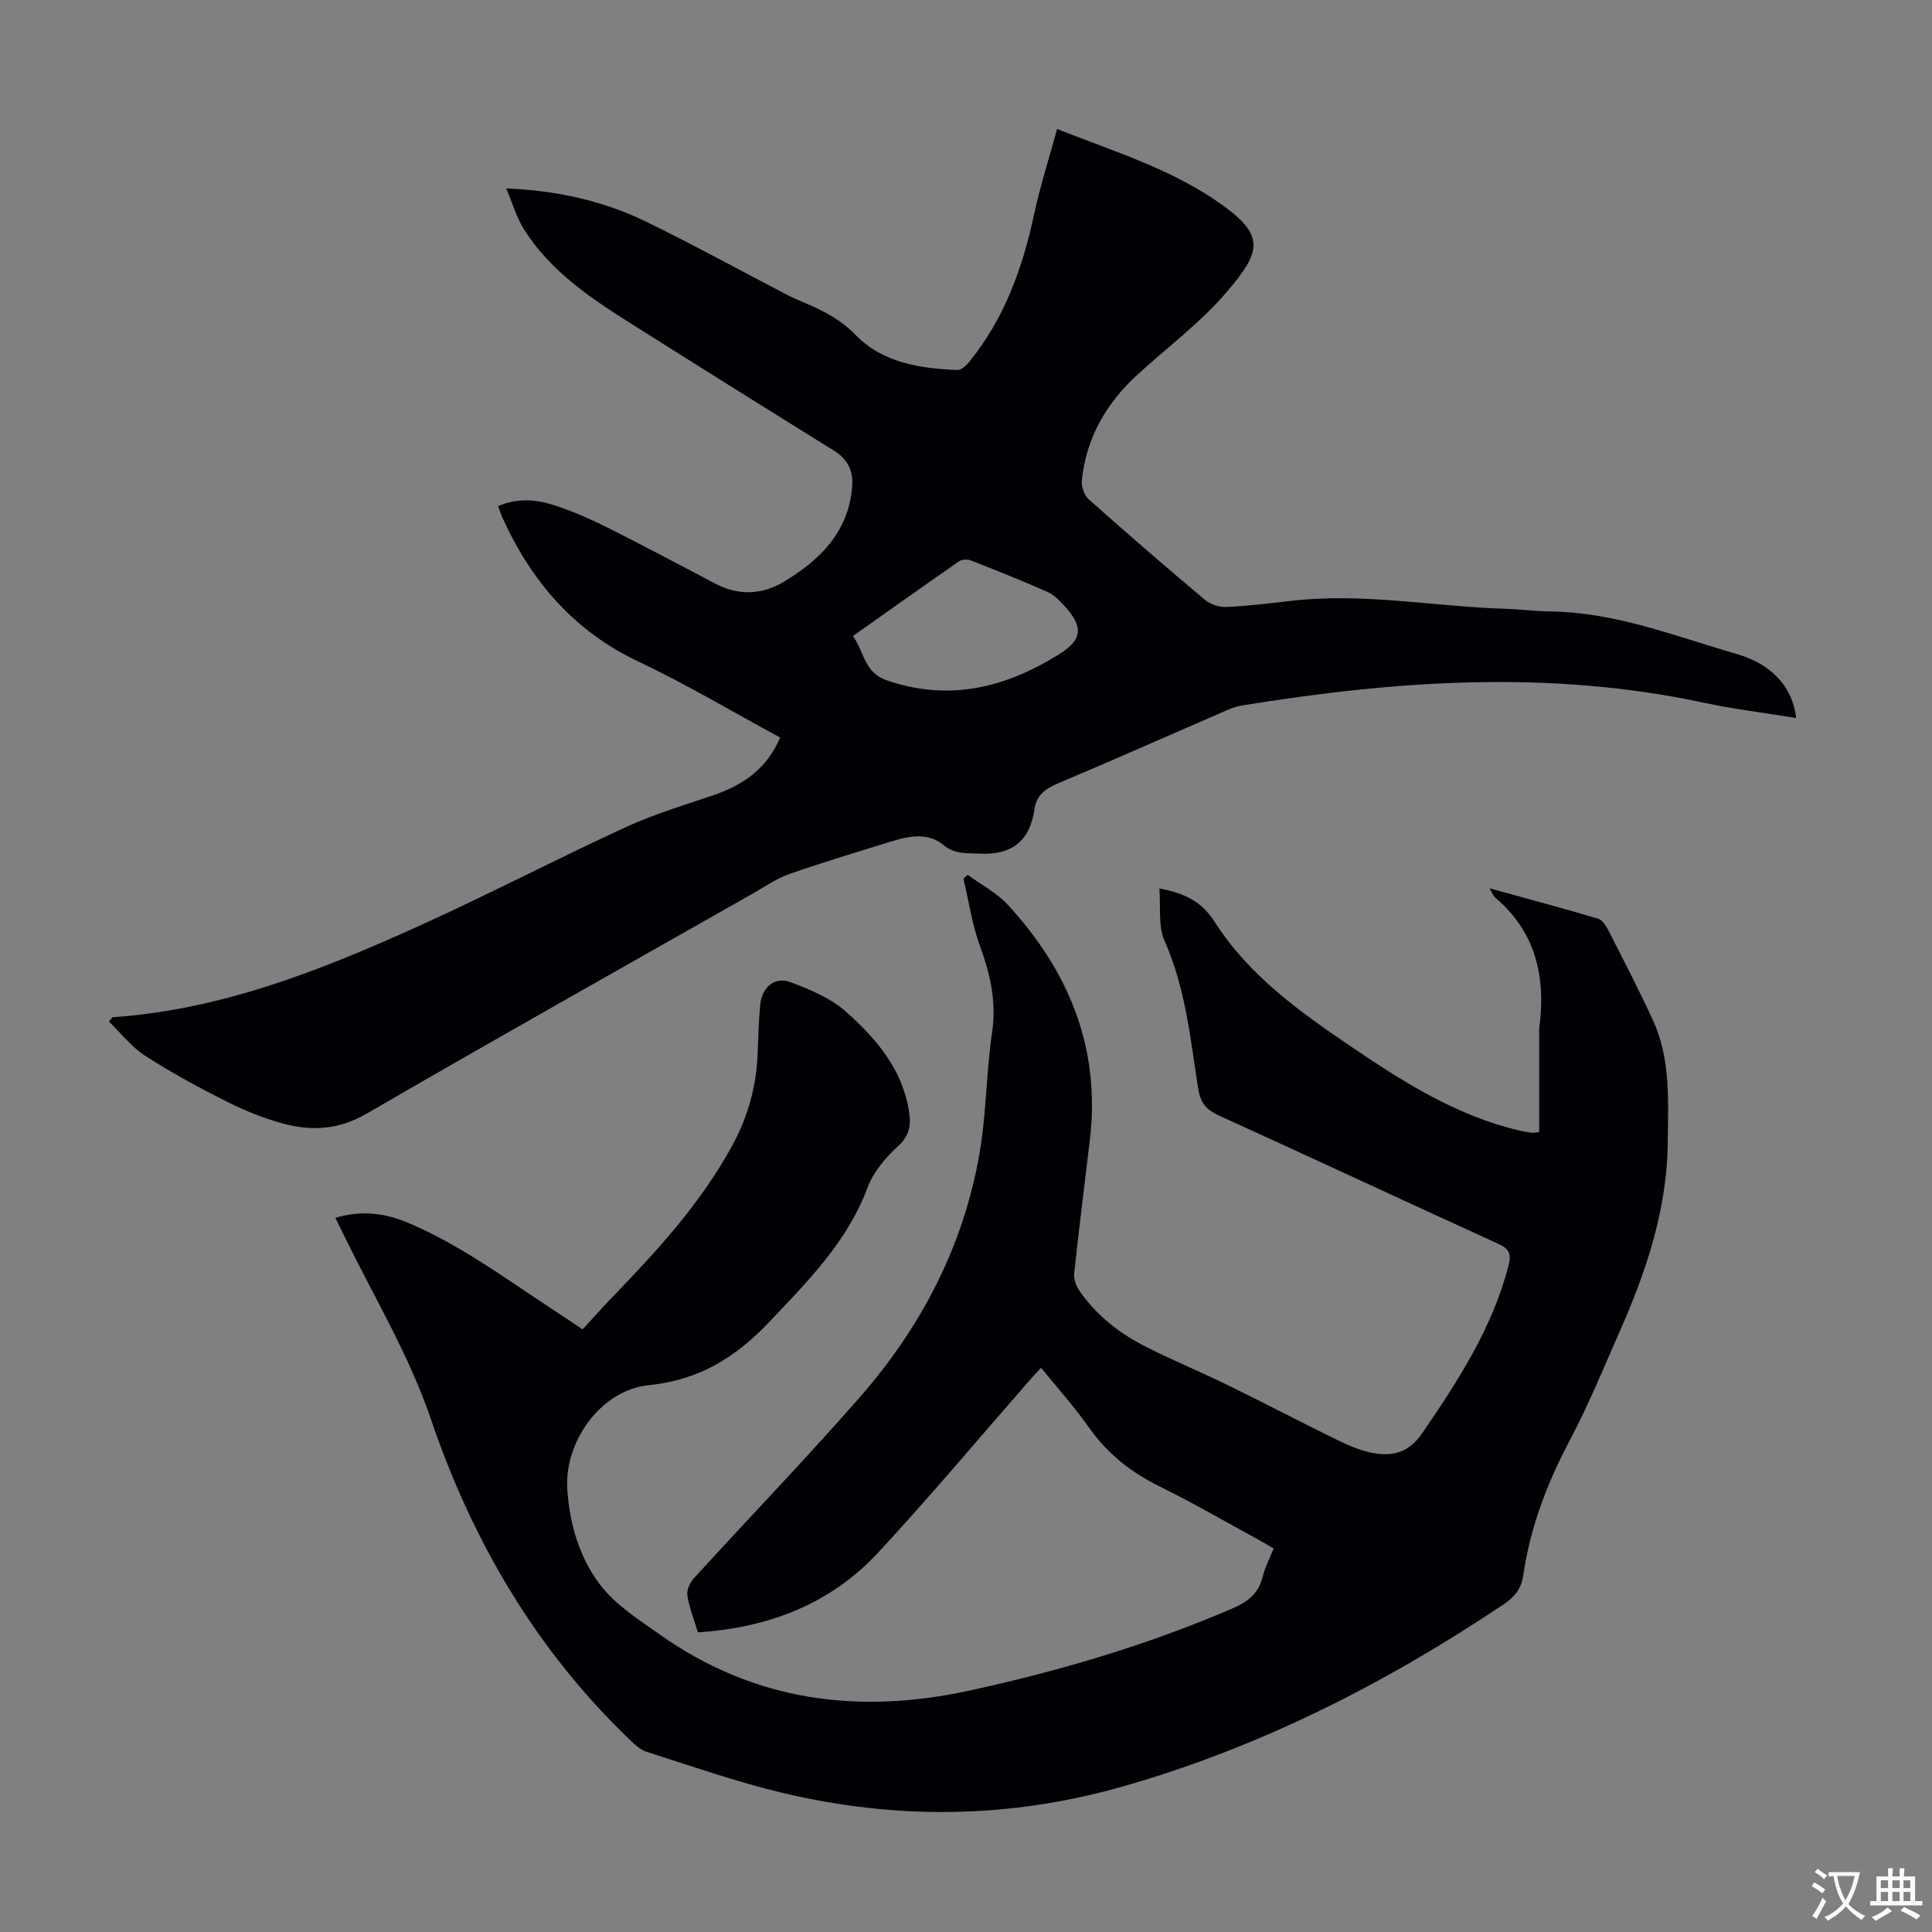
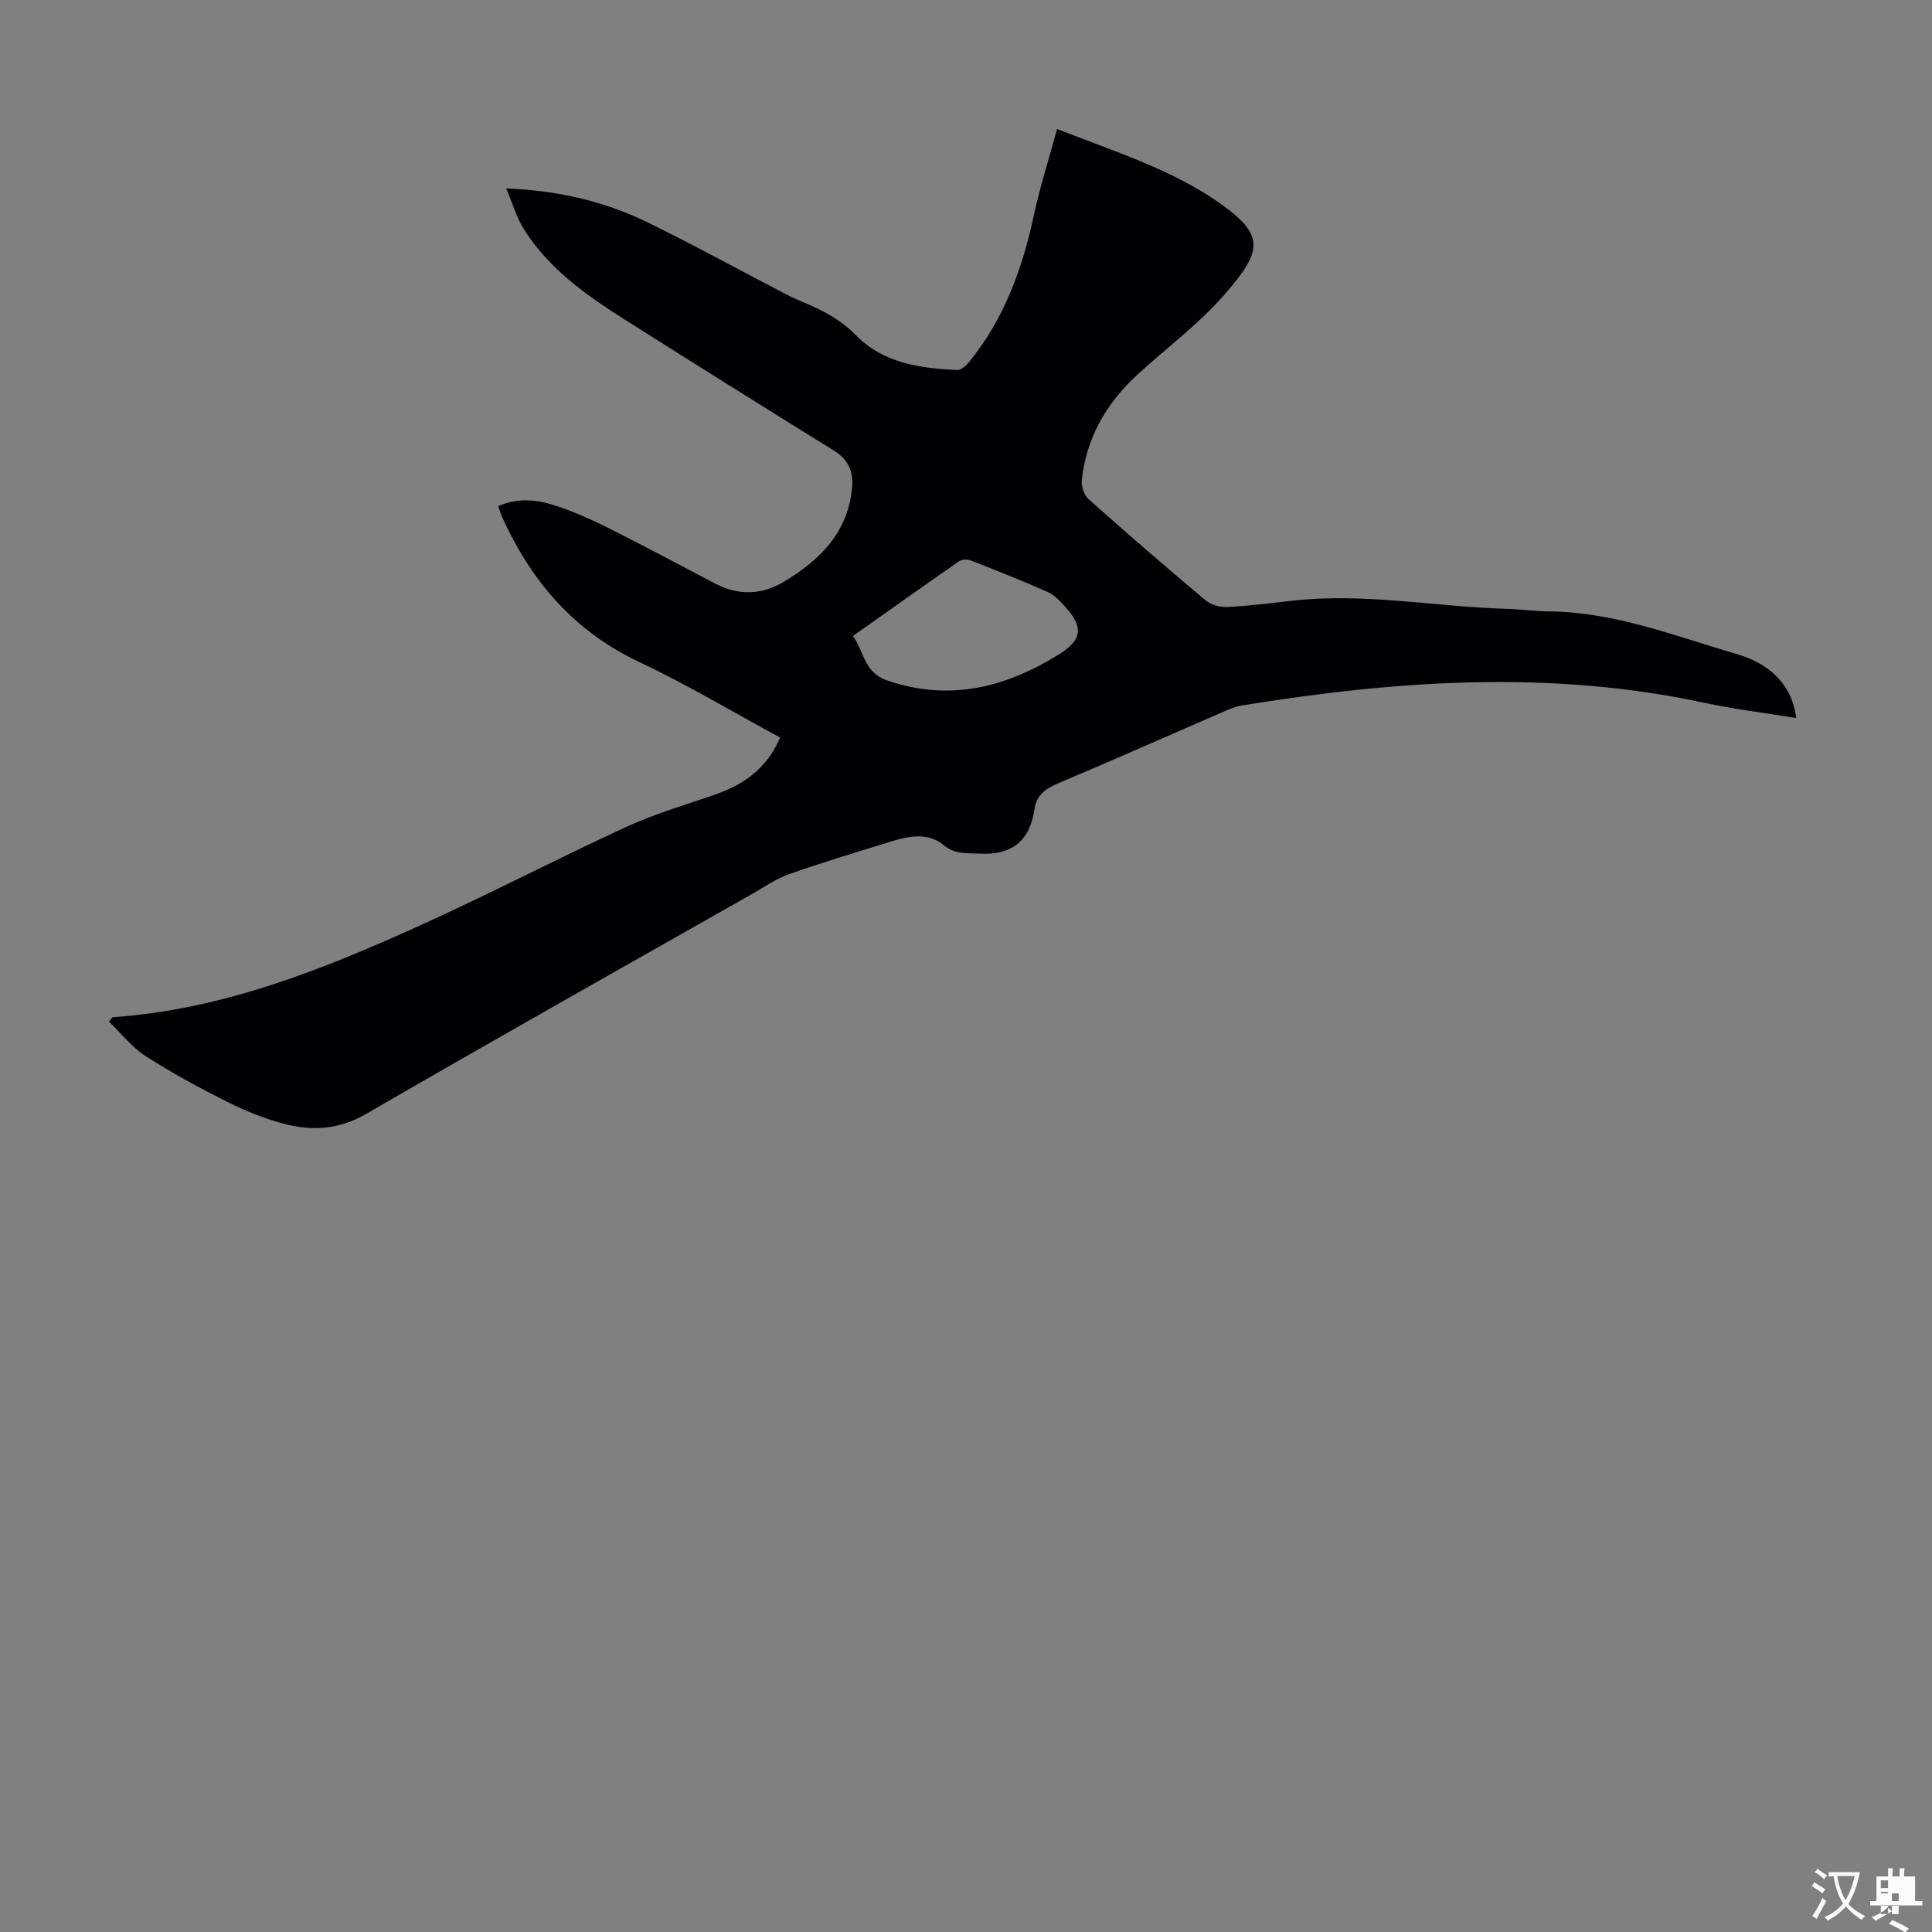
<svg xmlns="http://www.w3.org/2000/svg" enable-background="new 0 0 400 400" viewBox="0 0 400 400">
  <rect x="0" y="0" width="400" height="400" fill="#808080" stroke="none" />
-   <path d="m240.03 183.94c5.54 1.05 8.84 2.83 11.5 6.99 7 10.96 17.46 18.48 28.04 25.65 10.84 7.35 21.88 14.39 34.89 17.46.87.2 1.75.37 2.63.48.42.05.85-.07 1.59-.14 0-6.77 0-13.47 0-20.17 0-.45-.05-.9.01-1.34 1.38-10.52-.64-19.87-9.15-27.05-.38-.32-.55-.89-1.14-1.91 7.86 2.17 15.17 4.13 22.43 6.28.87.26 1.64 1.41 2.11 2.32 3.15 6.17 6.33 12.33 9.24 18.62 3.75 8.09 3.19 16.81 3.11 25.39-.13 13.79-4.4 26.6-9.91 39.06-3.34 7.56-6.47 15.25-10.33 22.54-4.71 8.88-8.23 18.07-9.67 28.01-.4 2.73-1.72 4.47-4.07 6.04-24.5 16.38-50.45 29.61-78.92 37.72-23.35 6.65-46.8 6.9-70.28 1.33-9.54-2.26-18.84-5.55-28.21-8.51-1.29-.41-2.45-1.5-3.48-2.48-19.4-18.59-32.6-41.11-41.18-66.34-4.57-13.45-11.89-25.48-18.02-38.13-.53-1.1-1.08-2.18-1.79-3.62 5.34-1.59 10.17-1.04 15.07 1.03 10.4 4.38 19.42 11.02 28.75 17.16 2.24 1.47 4.47 2.96 7.38 4.9 2.04-2.22 4.08-4.54 6.23-6.76 9.35-9.67 18.38-19.54 24.86-31.51 3.28-6.06 4.94-12.4 5.16-19.22.11-3.24.21-6.49.52-9.71.35-3.69 3.01-5.92 6.34-4.66 4 1.51 8.23 3.28 11.37 6.06 6.21 5.5 11.64 11.8 13.07 20.54.48 2.94.19 5.12-2.28 7.37-2.58 2.35-5.09 5.34-6.29 8.55-4.18 11.19-12.23 19.23-20.19 27.65-7.05 7.47-14.63 12.19-25.12 13.25-9.87 1-17.47 11.62-16.85 21.49.45 7.18 2.5 14.15 6.74 19.75 3.21 4.24 8.09 7.34 12.55 10.48 19.51 13.73 40.98 16.51 64 11.5 18.63-4.05 36.77-9.42 54.3-16.94 3.19-1.37 5.51-3.04 6.36-6.56.47-1.93 1.43-3.75 2.29-5.9-.94-.55-1.85-1.13-2.81-1.65-6.97-3.8-13.85-7.79-20.96-11.3-5.85-2.89-10.66-6.72-14.43-12.08-2.96-4.19-6.41-8.04-9.94-12.4-.92 1-1.72 1.84-2.48 2.71-10.39 11.87-20.53 23.99-31.25 35.55-9.88 10.65-22.65 15.56-37.32 16.52-.79-2.61-1.8-5.1-2.2-7.69-.17-1.12.61-2.7 1.46-3.62 11.39-12.48 23.12-24.65 34.24-37.35 12.75-14.56 21.49-31.36 24.81-50.56 1.42-8.24 1.37-16.73 2.59-25.01.94-6.36-.38-12.06-2.53-17.93-1.63-4.46-2.3-9.26-3.4-13.91.29-.25.59-.51.88-.76 2.79 2.04 5.99 3.69 8.29 6.18 12.64 13.72 19.25 29.66 17.01 48.63-1.09 9.22-2.26 18.43-3.25 27.66-.12 1.16.38 2.61 1.06 3.61 3.56 5.19 8.44 8.94 14 11.73 5.59 2.81 11.38 5.21 17 7.96 7.52 3.68 14.94 7.58 22.46 11.26 2.29 1.12 4.71 2.16 7.19 2.64 4.14.8 7.56-.01 10.32-4.04 7.43-10.84 14.52-21.74 17.88-34.68.64-2.47.21-3.5-2.08-4.55-19.32-8.81-38.56-17.79-57.88-26.58-2.61-1.19-3.81-2.59-4.28-5.57-1.62-10.34-2.61-20.81-6.97-30.61-1.35-3.01-.75-6.89-1.07-10.83z" fill="#010105" />
  <path d="m23.3 210.61c22.96-1.58 43.9-10.01 64.49-19.38 14.03-6.39 27.72-13.51 41.73-19.96 5.76-2.65 11.89-4.51 17.92-6.54 6.2-2.08 11.25-5.39 14.08-12.03-9.74-5.26-19.24-10.95-29.21-15.66-13.51-6.37-22.37-16.75-28.36-30.03-.31-.68-.51-1.41-.81-2.23 4-1.73 7.91-1.37 11.63-.17 3.8 1.23 7.51 2.87 11.09 4.66 7.49 3.75 14.88 7.71 22.3 11.6 4.79 2.51 9.66 2.26 14.11-.41 7.52-4.52 13.49-10.38 14.17-19.86.22-3.14-.94-5.54-3.76-7.29-14.25-8.84-28.46-17.74-42.64-26.7-8.25-5.22-16.32-10.74-21.62-19.24-1.48-2.38-2.27-5.18-3.62-8.36 10.79.45 20.33 2.65 29.24 7.01 9.73 4.76 19.24 9.99 28.86 14.99 1.29.67 2.63 1.23 3.97 1.8 3.78 1.62 7.25 3.43 10.29 6.55 5.63 5.79 13.32 6.91 21.03 7.25.82.04 1.89-.96 2.52-1.74 7.21-8.9 10.99-19.3 13.36-30.38 1.25-5.84 3.1-11.56 4.79-17.78 12.26 4.81 24.2 8.49 34.33 15.82 8.75 6.33 7.9 9.63.69 18.04-5.42 6.33-12.29 11.4-18.47 17.08-6.4 5.88-10.51 13.04-11.43 21.77-.13 1.27.48 3.1 1.4 3.93 7.94 7.07 15.98 14.03 24.12 20.86 1.13.95 2.98 1.53 4.46 1.46 4.46-.2 8.91-.76 13.36-1.27 14.92-1.74 29.67 1.2 44.51 1.65 3.02.09 6.03.51 9.04.54 13.55.15 26.02 5.14 38.74 8.83 7.5 2.18 11.56 7.06 12.27 13.24-6.47-1.06-12.87-1.83-19.16-3.18-31.96-6.85-63.83-4.58-95.7.6-1.41.23-2.77.86-4.1 1.44-11.28 4.89-22.51 9.88-33.84 14.65-2.58 1.09-4.49 2.46-4.89 5.29-.96 6.68-4.68 9.64-11.46 9.27-2.65-.14-5 .21-7.41-1.79-3.2-2.66-7.2-1.85-10.92-.69-7.02 2.18-14.07 4.28-21 6.72-2.7.95-5.14 2.67-7.67 4.1-26.64 15.13-53.35 30.13-79.84 45.51-5.77 3.35-11.39 3.64-17.33 2.03-3.95-1.07-7.84-2.64-11.5-4.48-5.79-2.91-11.52-6-16.96-9.51-2.86-1.84-5.06-4.72-7.56-7.13.26-.29.51-.58.76-.88zm153.29-78.93c2.36 3.25 2.26 7.56 7.08 9.2 12.87 4.4 24.43 1.5 35.47-5.33 4.97-3.07 5.27-5.71 1.24-10.11-1.04-1.14-2.23-2.34-3.61-2.94-5.2-2.3-10.48-4.4-15.78-6.47-.71-.28-1.87-.21-2.48.21-7.24 5.02-14.42 10.14-21.92 15.44z" fill="#010105" />
  <g fill="#fcfbfa">
    <path d="m377.9 391.2c-.2.3-.4.5-.6.8-.7-.6-1.4-1-2.2-1.5.2-.3.4-.5.5-.8.6.4 1.4.8 2.3 1.5zm-1.8 6.1c-.2-.2-.5-.4-.9-.6.4-.6.8-1.2 1.2-1.9s.7-1.3.9-1.9c.3.3.5.5.8.7-.7 1.3-1.4 2.6-2 3.7zm2.2-9c-.3.3-.5.5-.6.8-.6-.6-1.3-1.1-2-1.5.3-.3.5-.5.6-.7.6.5 1.3.9 2 1.4zm.3.2v-.9h2 4.5c-.3 1.3-.6 2.5-1 3.6s-.9 2.1-1.4 3c.4.5 1 1 1.6 1.4s1.2.8 1.9 1.1c-.3.2-.5.4-.8.8-.4-.3-1-.7-1.6-1.2s-1.2-1.1-1.6-1.6c-.5.6-1.1 1.1-1.7 1.6s-1.4.9-2.1 1.4c-.1-.3-.3-.5-.7-.8.6-.2 1.2-.5 1.9-1s1.4-1.1 2-1.8c-.5-.8-.9-1.6-1.2-2.5s-.6-2-.8-3.2c-.4.1-.7.1-1 .1zm2.5 2.7c.3 1 .7 1.7 1 2.2.3-.5.6-1.1 1-2s.6-1.9.9-3h-3.2-.4c.1.9.3 1.8.7 2.8z" />
-     <path d="m396.5 388.5v1.5 3.6h1.5v.9c-.4 0-1 0-1.7 0h-7.9c-.5 0-.9 0-1.2 0v-.9h1.3v-3.5c0-.7 0-1.2 0-1.6h2.4c0-.8 0-1.4 0-1.7h1c0 .3-.1.8-.1 1.7h1.5c0-.8 0-1.4 0-1.7h1c0 .3-.1.9-.1 1.7zm-8.2 9.2c-.2-.3-.5-.5-.8-.8.8-.3 1.4-.6 1.9-.9s1-.7 1.4-1.1c.3.3.6.5.9.8-1.6 1-2.8 1.6-3.4 2zm2.6-6.8v-1.6h-1.5v1.6zm0 2.7v-1.9h-1.5v1.9zm2.4-2.7v-1.6h-1.5v1.6zm0 2.7v-1.9h-1.5v1.9zm.2 2 .7-.8c.4.2.9.5 1.6.8s1.3.7 1.8 1c-.3.3-.5.5-.8.8-.4-.3-1.5-1-3.3-1.8zm2-4.7v-1.6h-1.4v1.6zm0 2.7v-1.9h-1.4v1.9z" />
+     <path d="m396.5 388.5v1.5 3.6h1.5v.9c-.4 0-1 0-1.7 0h-7.9c-.5 0-.9 0-1.2 0v-.9h1.3v-3.5c0-.7 0-1.2 0-1.6h2.4c0-.8 0-1.4 0-1.7h1c0 .3-.1.8-.1 1.7h1.5c0-.8 0-1.4 0-1.7h1c0 .3-.1.9-.1 1.7zm-8.2 9.2c-.2-.3-.5-.5-.8-.8.8-.3 1.4-.6 1.9-.9s1-.7 1.4-1.1c.3.3.6.5.9.8-1.6 1-2.8 1.6-3.4 2zm2.6-6.8v-1.6h-1.5v1.6zm0 2.7v-1.9h-1.5v1.9zv-1.6h-1.5v1.6zm0 2.7v-1.9h-1.5v1.9zm.2 2 .7-.8c.4.2.9.5 1.6.8s1.3.7 1.8 1c-.3.3-.5.5-.8.8-.4-.3-1.5-1-3.3-1.8zm2-4.7v-1.6h-1.4v1.6zm0 2.7v-1.9h-1.4v1.9z" />
  </g>
</svg>